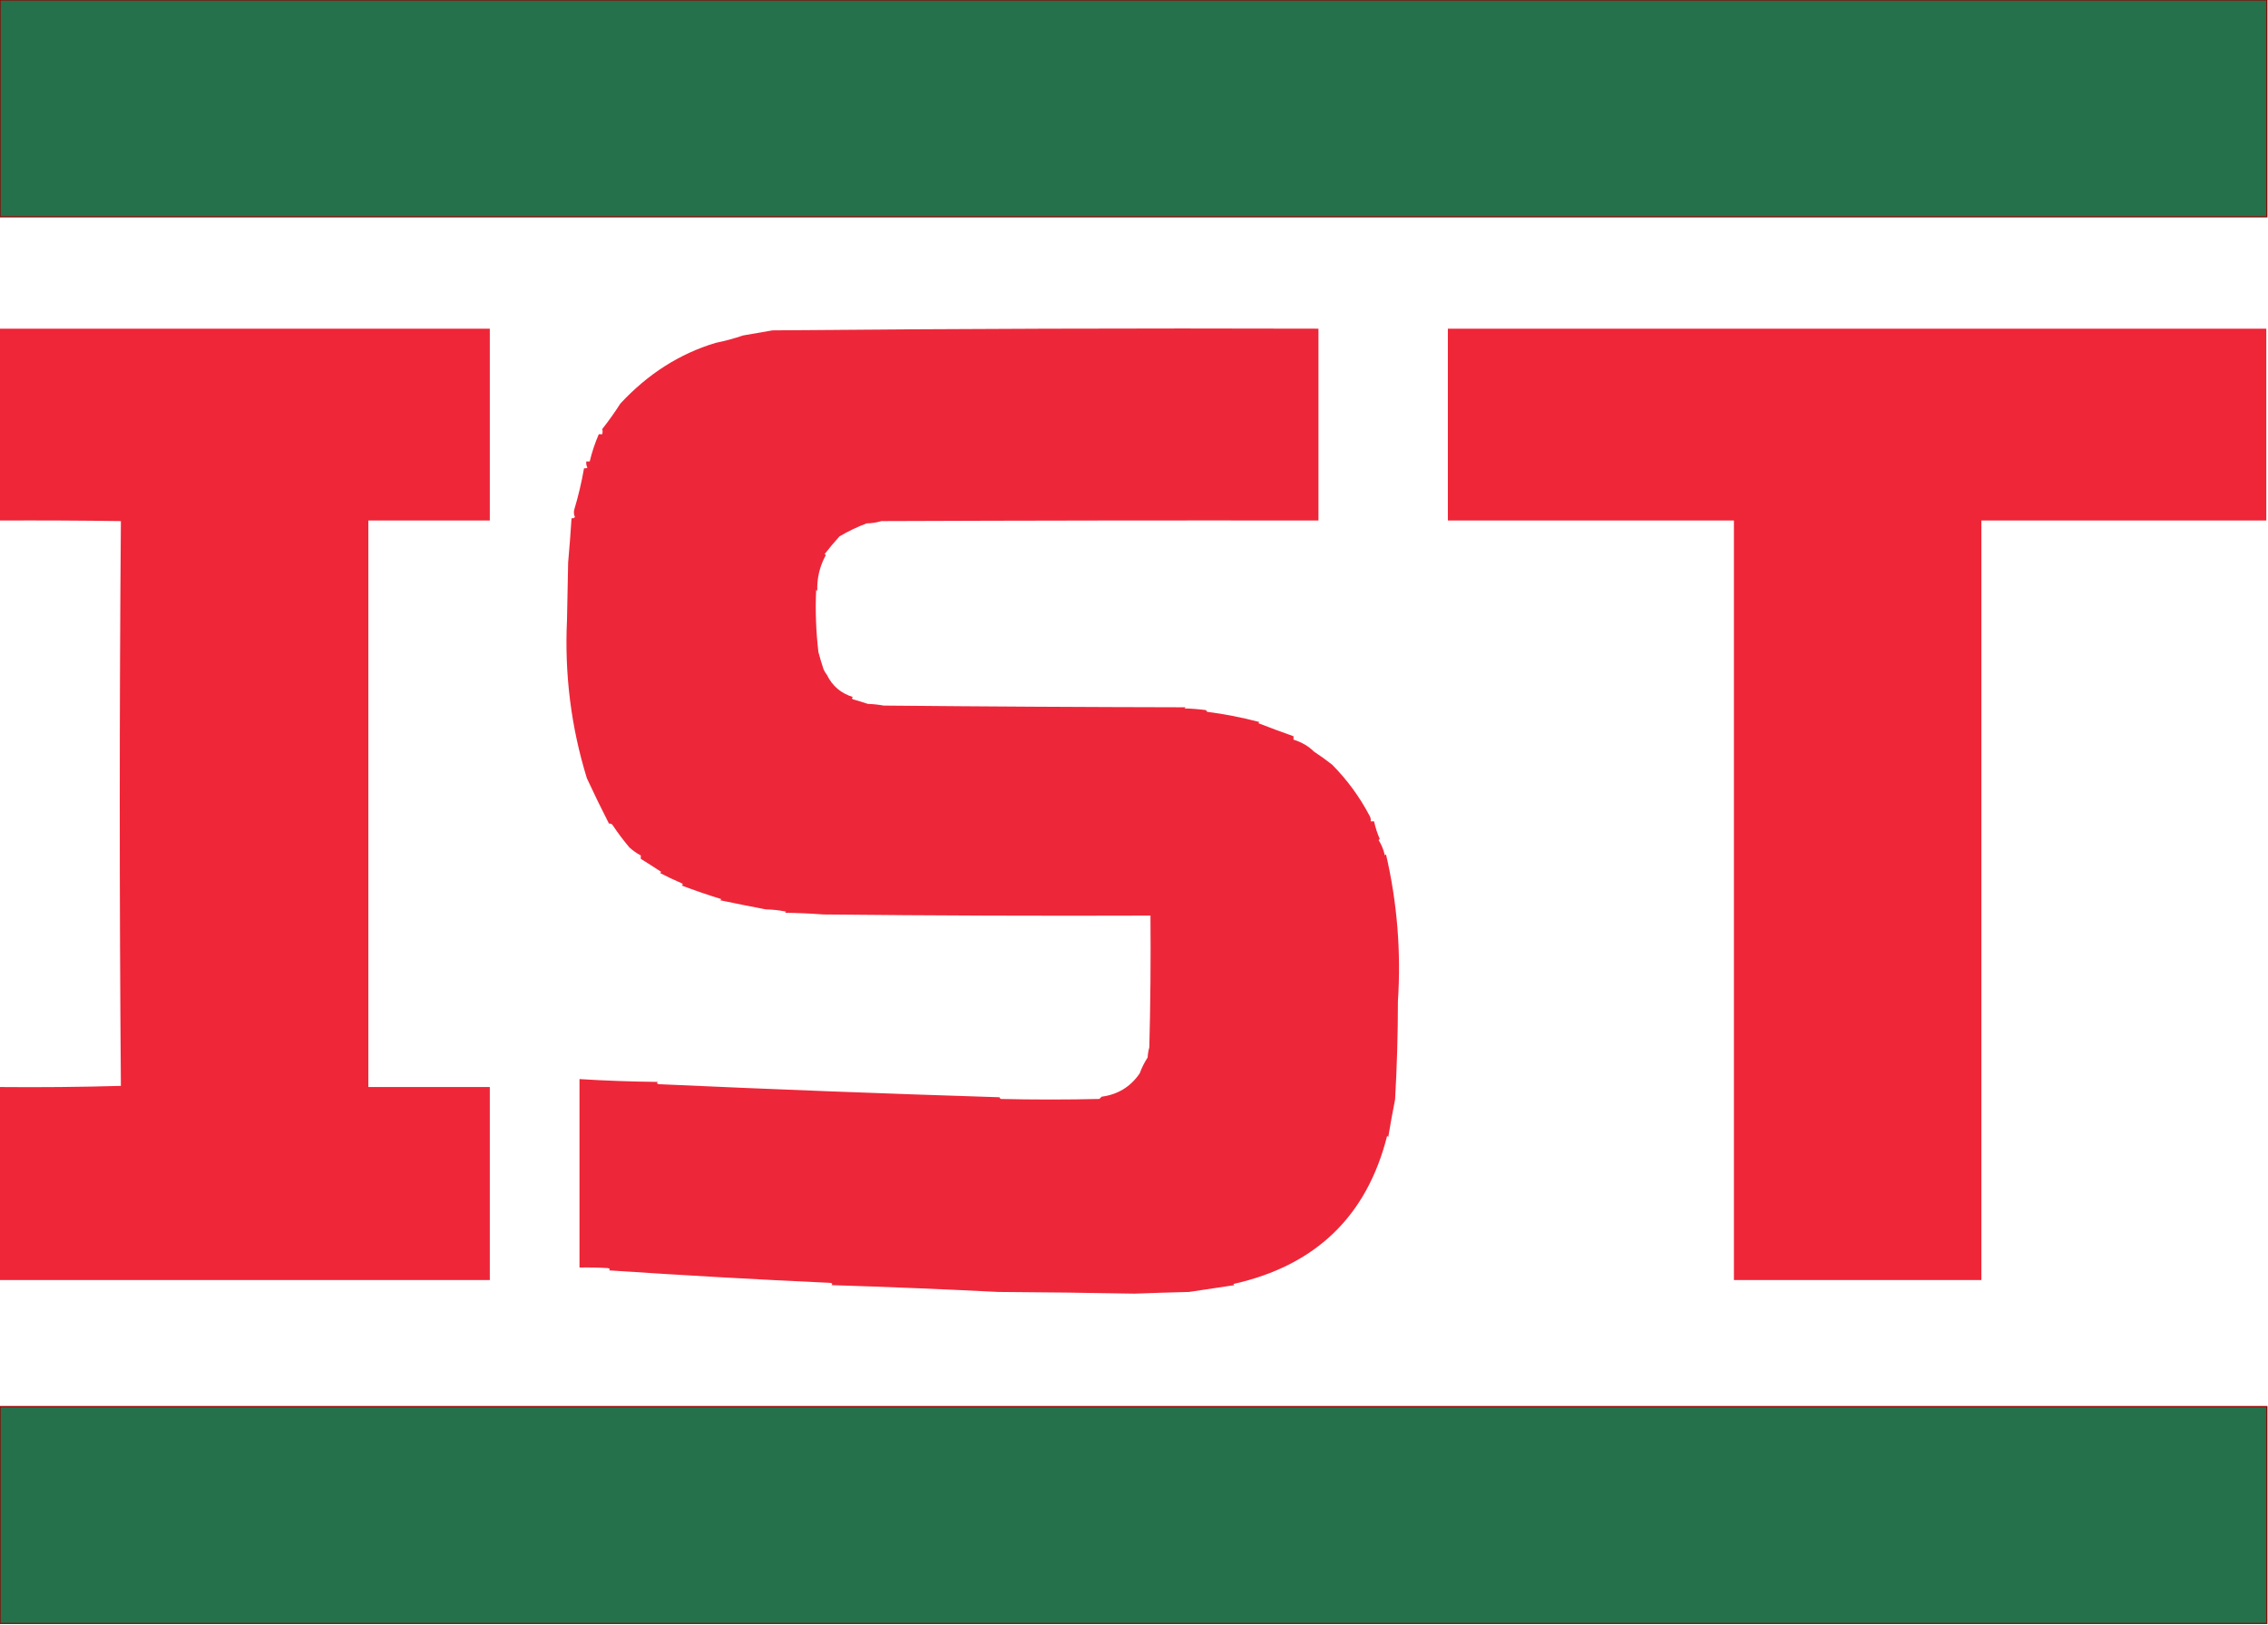
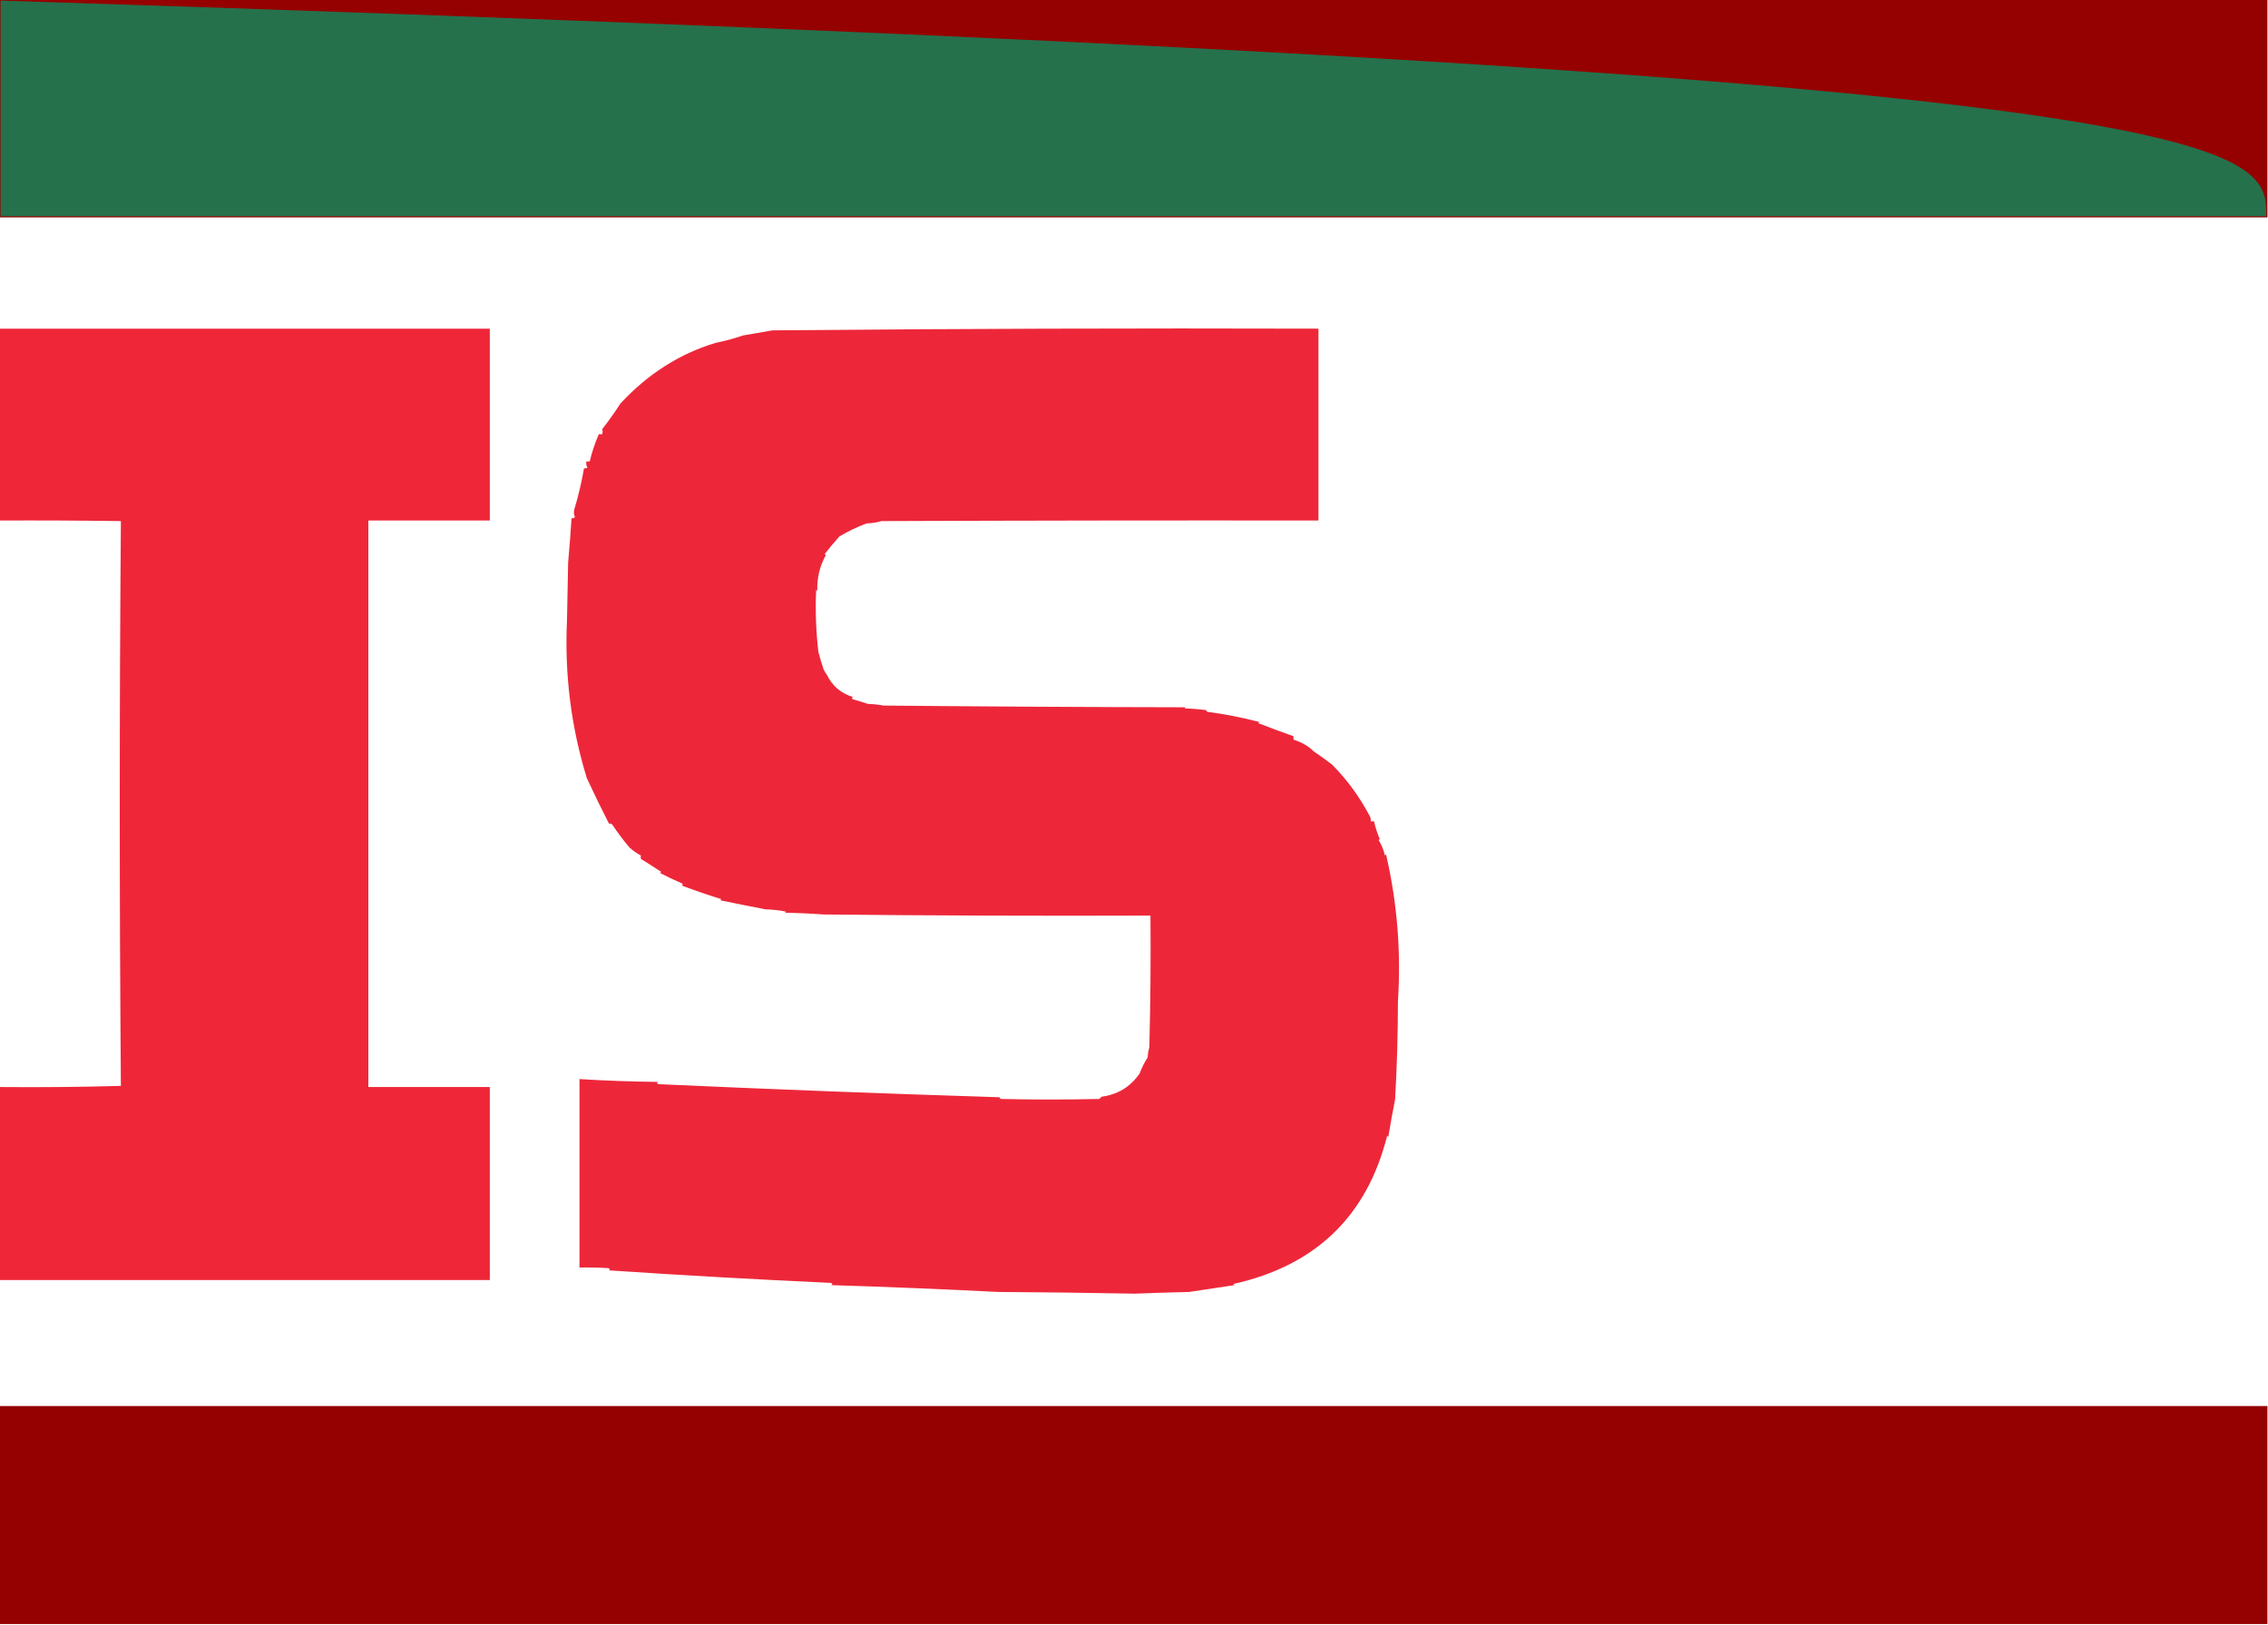
<svg xmlns="http://www.w3.org/2000/svg" version="1.1" width="1998px" height="1431px" style="shape-rendering:geometricPrecision; text-rendering:geometricPrecision; image-rendering:optimizeQuality; fill-rule:evenodd; clip-rule:evenodd">
  <g>
    <path style="opacity:1" fill="#950000" d="M -0.5,-0.5 C 665.5,-0.5 1331.5,-0.5 1997.5,-0.5C 1997.5,63.5 1997.5,127.5 1997.5,191.5C 1331.5,191.5 665.5,191.5 -0.5,191.5C -0.5,127.5 -0.5,63.5 -0.5,-0.5 Z" />
  </g>
  <g>
-     <path style="opacity:1" fill="#25714c" d="M 0.5,0.5 C 665.833,0.5 1331.17,0.5 1996.5,0.5C 1996.5,63.833 1996.5,127.167 1996.5,190.5C 1331.17,190.5 665.833,190.5 0.5,190.5C 0.5,127.167 0.5,63.833 0.5,0.5 Z" />
+     <path style="opacity:1" fill="#25714c" d="M 0.5,0.5 C 1996.5,63.833 1996.5,127.167 1996.5,190.5C 1331.17,190.5 665.833,190.5 0.5,190.5C 0.5,127.167 0.5,63.833 0.5,0.5 Z" />
  </g>
  <g>
    <path style="opacity:0.988" fill="#ed2436" d="M -0.5,289.5 C 143.5,289.5 287.5,289.5 431.5,289.5C 431.5,345.833 431.5,402.167 431.5,458.5C 395.833,458.5 360.167,458.5 324.5,458.5C 324.5,624.833 324.5,791.167 324.5,957.5C 360.167,957.5 395.833,957.5 431.5,957.5C 431.5,1014.17 431.5,1070.83 431.5,1127.5C 287.5,1127.5 143.5,1127.5 -0.5,1127.5C -0.5,1070.83 -0.5,1014.17 -0.5,957.5C 35.173,957.833 70.84,957.5 106.5,956.5C 105.167,790.637 105.167,624.804 106.5,459C 70.835,458.5 35.168,458.333 -0.5,458.5C -0.5,402.167 -0.5,345.833 -0.5,289.5 Z" />
  </g>
  <g>
    <path style="opacity:0.982" fill="#ed2436" d="M 728.5,594.5 C 733.268,604.3 740.935,610.8 751.5,614C 750.167,614.667 750.167,615.333 751.5,616C 755.92,617.262 760.253,618.595 764.5,620C 769.202,620.172 773.868,620.672 778.5,621.5C 867.165,622.333 955.831,622.833 1044.5,623C 1044.17,623.333 1043.83,623.667 1043.5,624C 1049.86,624.169 1056.19,624.669 1062.5,625.5C 1062.71,626.086 1063.04,626.586 1063.5,627C 1078.94,628.984 1094.27,631.984 1109.5,636C 1109.17,636.333 1108.83,636.667 1108.5,637C 1118.67,640.966 1129.01,644.799 1139.5,648.5C 1139.5,649.5 1139.5,650.5 1139.5,651.5C 1146.8,653.79 1152.8,657.29 1157.5,662C 1162.97,665.593 1168.3,669.426 1173.5,673.5C 1186.73,686.845 1197.73,701.845 1206.5,718.5C 1207.45,720.045 1207.79,721.712 1207.5,723.5C 1208.5,723.5 1209.5,723.5 1210.5,723.5C 1211.64,728.831 1213.31,733.997 1215.5,739C 1215.17,739.333 1214.83,739.667 1214.5,740C 1217.1,744.118 1218.93,748.618 1220,753.5C 1220.33,753.167 1220.67,752.833 1221,752.5C 1230.87,795.094 1234.37,838.261 1231.5,882C 1231.49,910.868 1230.66,939.701 1229,968.5C 1226.84,979.381 1224.84,990.381 1223,1001.5C 1222.67,1001.17 1222.33,1000.83 1222,1000.5C 1204.18,1071.31 1159.01,1114.81 1086.5,1131C 1086.83,1131.33 1087.17,1131.67 1087.5,1132C 1074.08,1134.07 1060.74,1136.07 1047.5,1138C 1031.5,1138.39 1015.5,1138.89 999.5,1139.5C 959.505,1138.74 919.505,1138.24 879.5,1138C 830.645,1135.53 781.645,1133.53 732.5,1132C 733.634,1130.98 733.301,1130.32 731.5,1130C 666.586,1127.03 601.586,1123.36 536.5,1119C 537.634,1117.98 537.301,1117.32 535.5,1117C 527.173,1116.5 518.84,1116.33 510.5,1116.5C 510.5,1061.17 510.5,1005.83 510.5,950.5C 532.684,951.895 555.684,952.729 579.5,953C 578.366,954.016 578.699,954.683 580.5,955C 681.141,959.562 781.141,963.395 880.5,966.5C 880.709,967.086 881.043,967.586 881.5,968C 910.5,968.667 939.5,968.667 968.5,968C 969.167,967.333 969.833,966.667 970.5,966C 984.75,964.129 995.917,957.295 1004,945.5C 1005.83,940.498 1008.17,935.831 1011,931.5C 1011.18,928.447 1011.68,925.447 1012.5,922.5C 1013.5,883.839 1013.83,845.172 1013.5,806.5C 917.498,806.833 821.498,806.5 725.5,805.5C 714.181,804.668 702.848,804.168 691.5,804C 691.833,803.667 692.167,803.333 692.5,803C 686.581,801.804 680.581,801.138 674.5,801C 660.589,798.351 647.256,795.685 634.5,793C 634.833,792.667 635.167,792.333 635.5,792C 623.864,788.385 612.197,784.385 600.5,780C 601.833,779.333 601.833,778.667 600.5,778C 593.502,774.987 587.169,771.987 581.5,769C 581.833,768.667 582.167,768.333 582.5,768C 576.002,763.708 570.002,759.875 564.5,756.5C 564.5,755.5 564.5,754.5 564.5,753.5C 560.949,751.638 557.616,749.305 554.5,746.5C 549.119,740.119 544.119,733.453 539.5,726.5C 538.675,725.614 537.675,725.281 536.5,725.5C 529.78,712.391 523.28,699.057 517,685.5C 503.071,640.363 497.238,593.863 499.5,546C 499.833,529.167 500.167,512.333 500.5,495.5C 501.667,482.502 502.667,469.502 503.5,456.5C 504.675,456.719 505.675,456.386 506.5,455.5C 505.456,453.232 505.289,450.899 506,448.5C 509.539,436.706 512.372,424.706 514.5,412.5C 515.552,412.649 516.552,412.483 517.5,412C 516.594,410.301 516.261,408.467 516.5,406.5C 517.5,406.5 518.5,406.5 519.5,406.5C 521.467,398.252 524.133,390.252 527.5,382.5C 528.5,382.5 529.5,382.5 530.5,382.5C 530.966,380.799 530.966,379.299 530.5,378C 536.197,370.777 541.531,363.277 546.5,355.5C 570.74,329.354 598.74,311.521 630.5,302C 638.637,300.365 646.637,298.199 654.5,295.5C 663.256,293.943 671.923,292.443 680.5,291C 840.822,289.526 1001.16,289.026 1161.5,289.5C 1161.5,345.833 1161.5,402.167 1161.5,458.5C 1033.17,458.333 904.833,458.5 776.5,459C 772.351,460.269 768.018,460.935 763.5,461C 755.263,464.07 747.263,467.903 739.5,472.5C 734.923,477.567 730.59,482.734 726.5,488C 726.833,488.333 727.167,488.667 727.5,489C 722.124,498.742 719.624,509.242 720,520.5C 719.667,520.167 719.333,519.833 719,519.5C 718.169,537.888 718.836,556.222 721,574.5C 722.33,579.473 723.83,584.473 725.5,589.5C 726.325,591.36 727.325,593.026 728.5,594.5 Z" />
  </g>
  <g>
-     <path style="opacity:0.988" fill="#ed2436" d="M 1275.5,289.5 C 1515.83,289.5 1756.17,289.5 1996.5,289.5C 1996.5,345.833 1996.5,402.167 1996.5,458.5C 1912.83,458.5 1829.17,458.5 1745.5,458.5C 1745.5,681.5 1745.5,904.5 1745.5,1127.5C 1672.83,1127.5 1600.17,1127.5 1527.5,1127.5C 1527.5,904.5 1527.5,681.5 1527.5,458.5C 1443.5,458.5 1359.5,458.5 1275.5,458.5C 1275.5,402.167 1275.5,345.833 1275.5,289.5 Z" />
-   </g>
+     </g>
  <g>
    <path style="opacity:0.004" fill="#ed2436" d="M 728.5,593.5 C 729.833,594.167 729.833,594.167 728.5,593.5 Z" />
  </g>
  <g>
    <path style="opacity:1" fill="#950000" d="M -0.5,1238.5 C 665.5,1238.5 1331.5,1238.5 1997.5,1238.5C 1997.5,1302.5 1997.5,1366.5 1997.5,1430.5C 1331.5,1430.5 665.5,1430.5 -0.5,1430.5C -0.5,1366.5 -0.5,1302.5 -0.5,1238.5 Z" />
  </g>
  <g>
-     <path style="opacity:1" fill="#25714c" d="M 0.5,1239.5 C 665.833,1239.5 1331.17,1239.5 1996.5,1239.5C 1996.5,1302.83 1996.5,1366.17 1996.5,1429.5C 1331.17,1429.5 665.833,1429.5 0.5,1429.5C 0.5,1366.17 0.5,1302.83 0.5,1239.5 Z" />
-   </g>
+     </g>
</svg>